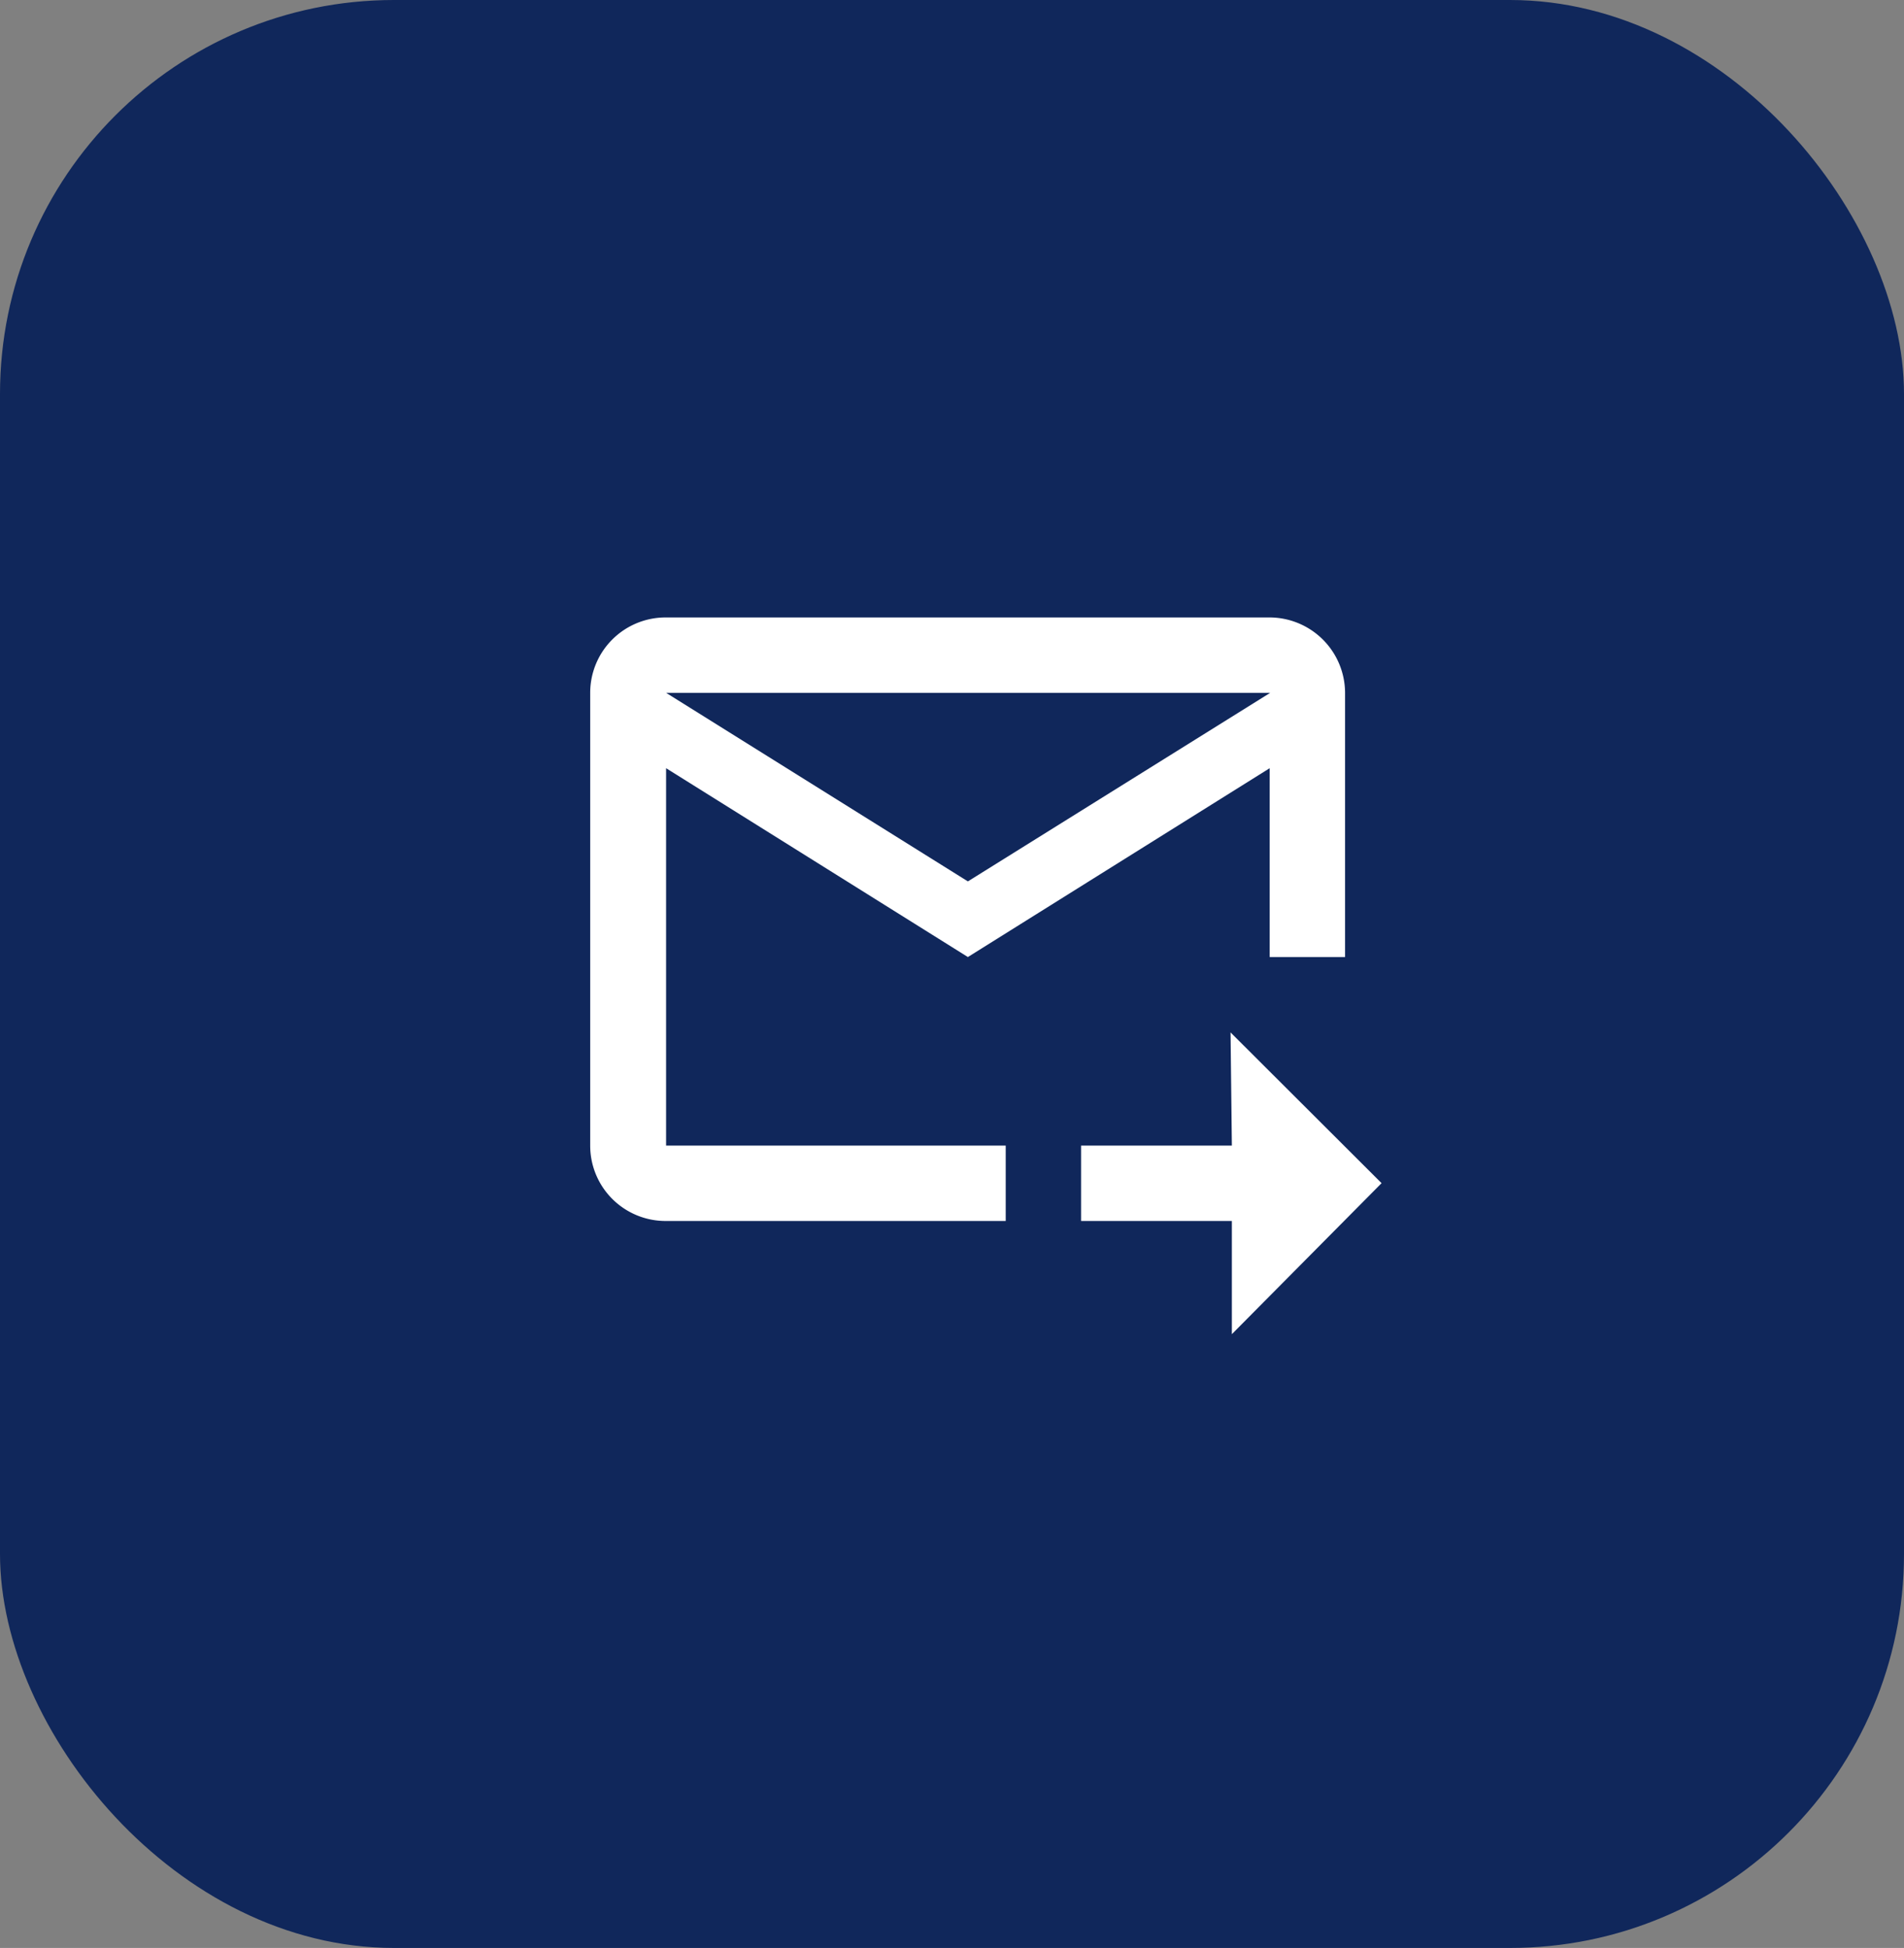
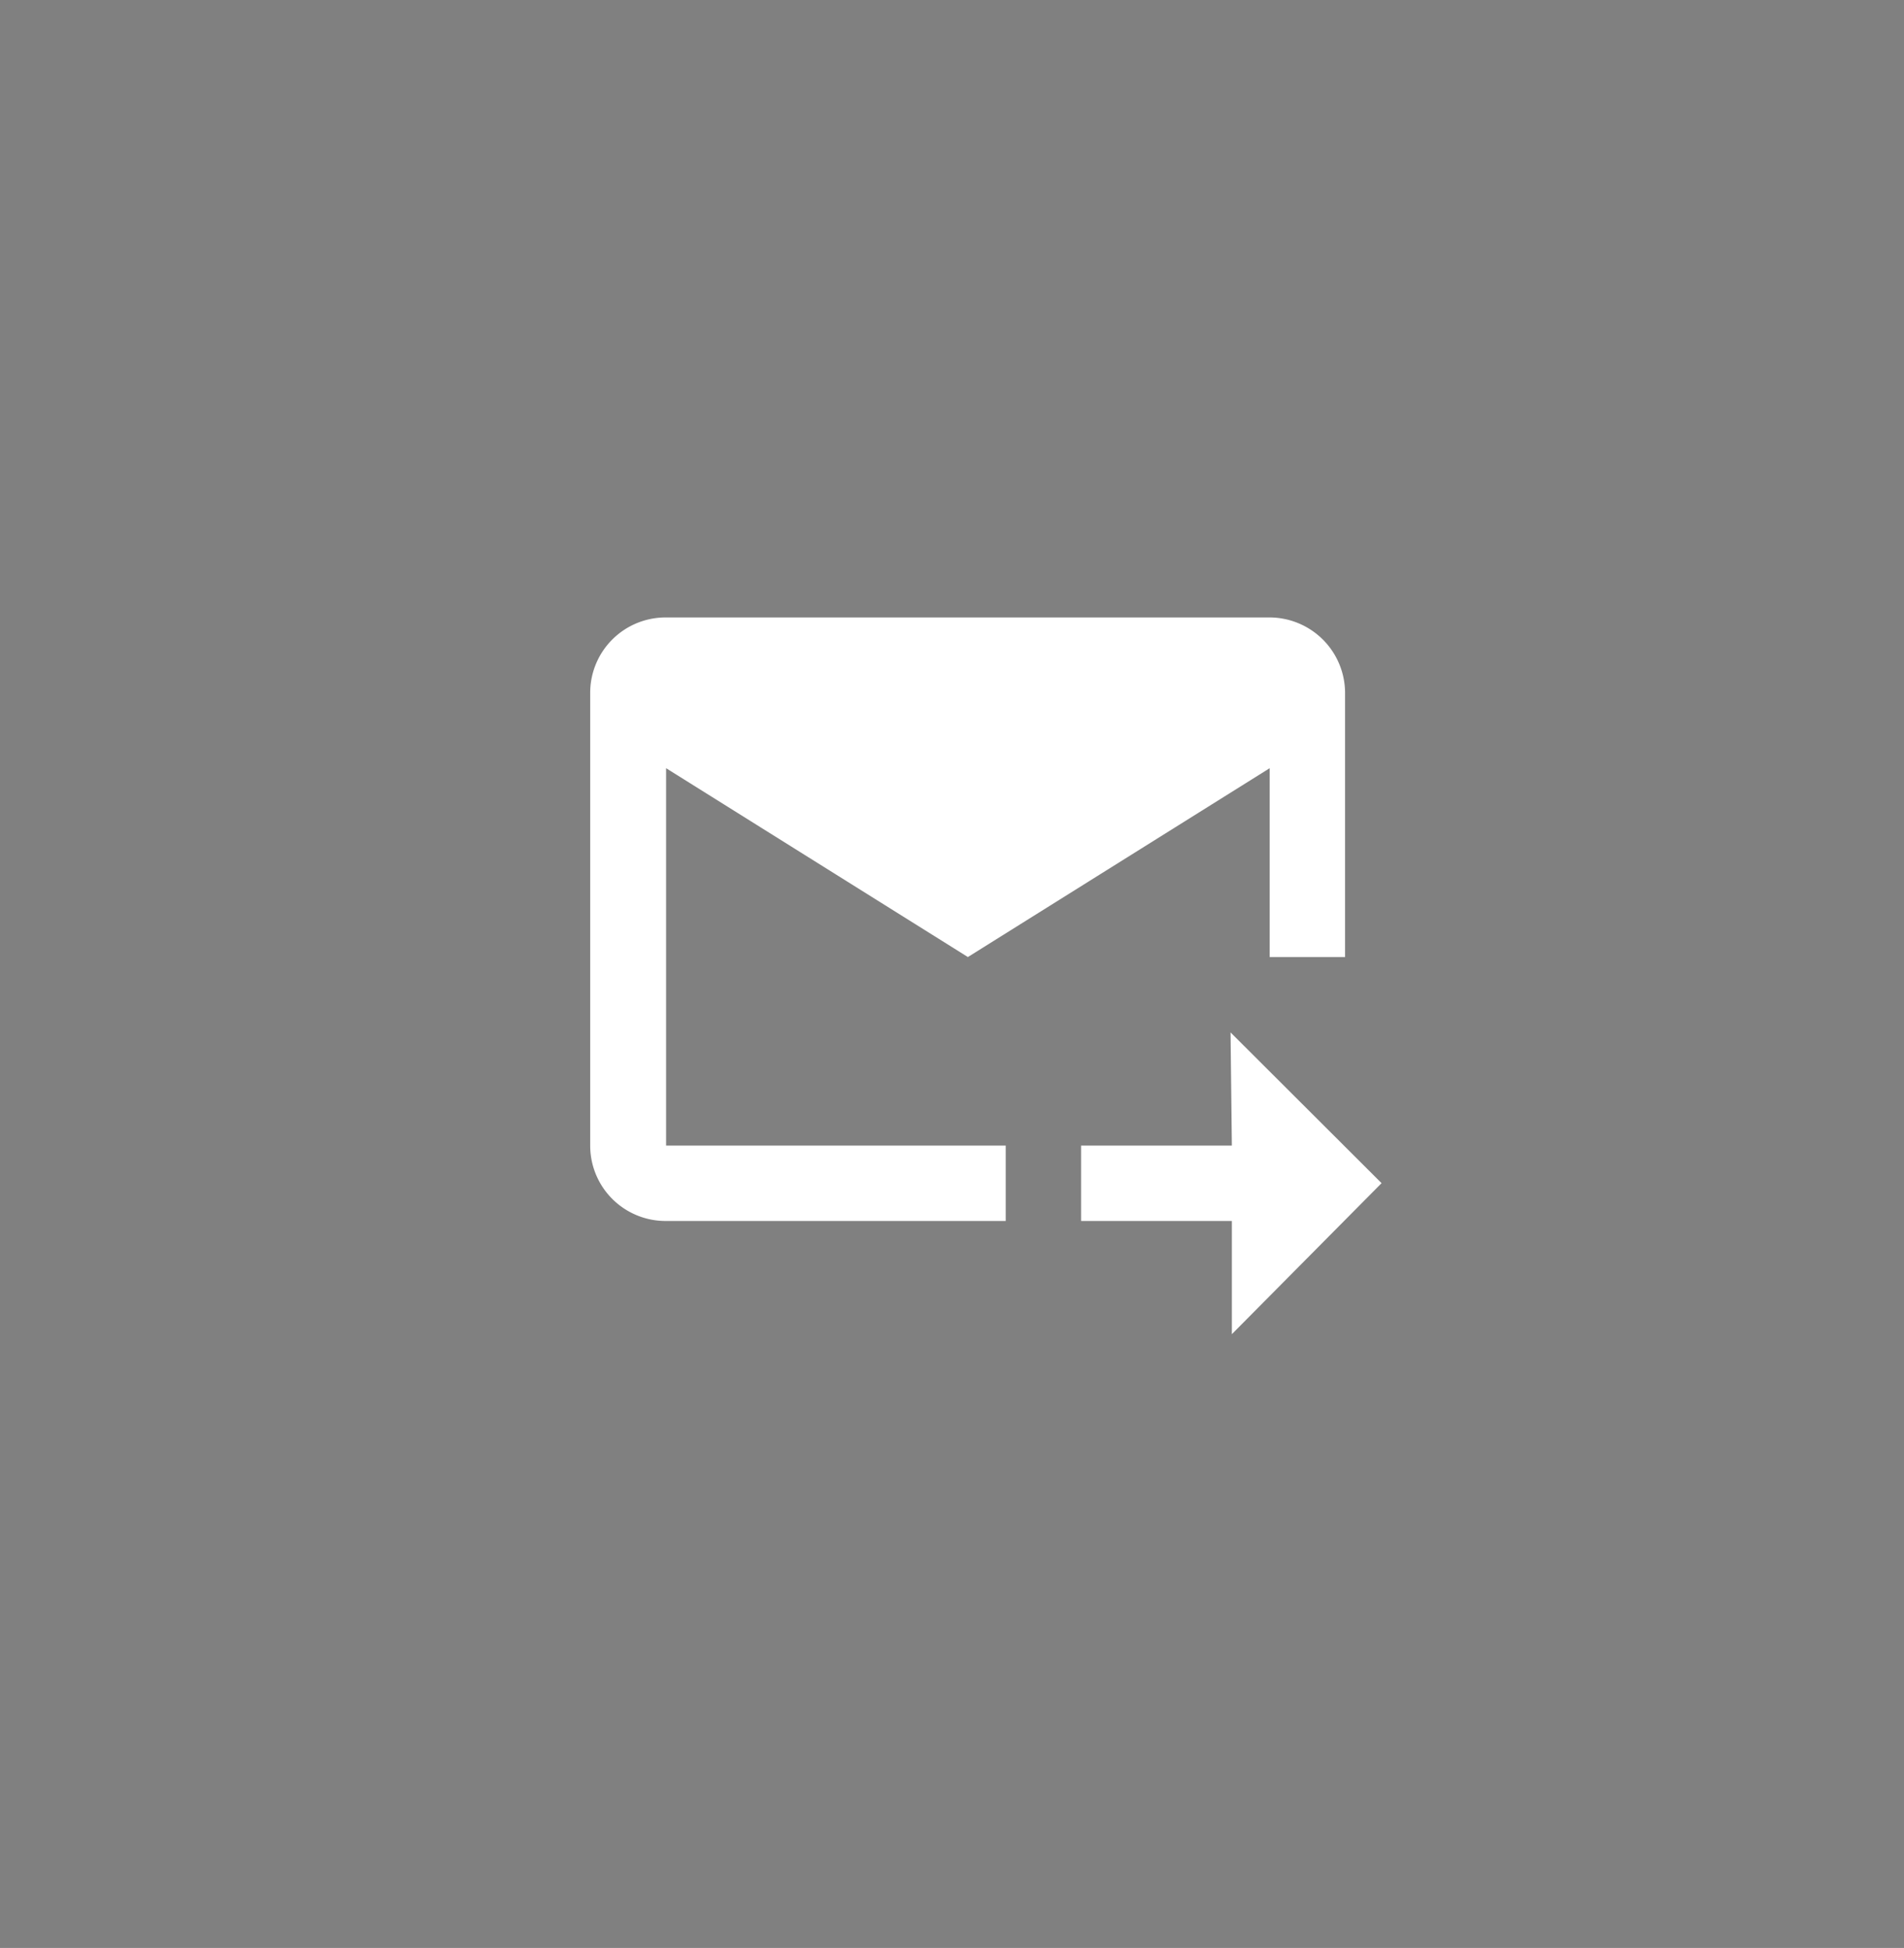
<svg xmlns="http://www.w3.org/2000/svg" id="Layer_1" data-name="Layer 1" viewBox="0 0 72.49 74.17">
  <rect x="0" y="0" width="72.49" height="74.17" fill="#808080" stroke="none" />
  <defs>
    <style>.cls-1{fill:#10275b;}.cls-2{fill:none;}.cls-3{fill:#fff;}</style>
  </defs>
  <g id="Rectangle_2_copy_6-2" data-name="Rectangle 2 copy 6-2">
-     <rect id="Rectangle_2_copy_6-3" data-name="Rectangle 2 copy 6-3" class="cls-1" width="72.49" height="74.17" rx="15" />
-   </g>
+     </g>
  <g id="Group_3472" data-name="Group 3472">
    <g id="Group_3260" data-name="Group 3260">
      <g id="forward_to_inbox_black_24dp" data-name="forward to inbox black 24dp">
-         <rect id="Rectangle_408" data-name="Rectangle 408" class="cls-2" x="19.85" y="18" width="34" height="34" />
-         <path id="Path_4547" data-name="Path 4547" class="cls-3" d="M48.34,23.51h-23a2.87,2.87,0,0,0-2.87,2.87V43.62a2.87,2.87,0,0,0,2.87,2.87H38.29V43.62H25.36V29.25l11.49,7.19,11.49-7.19v7.19h2.87V26.38A2.88,2.88,0,0,0,48.34,23.51ZM36.85,33.56,25.36,26.38h23Zm10,5.75,5.75,5.74L46.9,50.8V46.49H41.16V43.62H46.9Z" />
+         <path id="Path_4547" data-name="Path 4547" class="cls-3" d="M48.34,23.51h-23a2.87,2.87,0,0,0-2.87,2.87V43.62a2.87,2.87,0,0,0,2.87,2.87H38.29V43.62H25.36V29.25l11.49,7.19,11.49-7.19v7.19h2.87V26.38A2.88,2.88,0,0,0,48.34,23.51ZM36.85,33.56,25.36,26.38Zm10,5.75,5.75,5.74L46.9,50.8V46.49H41.16V43.62H46.9Z" />
      </g>
    </g>
  </g>
</svg>